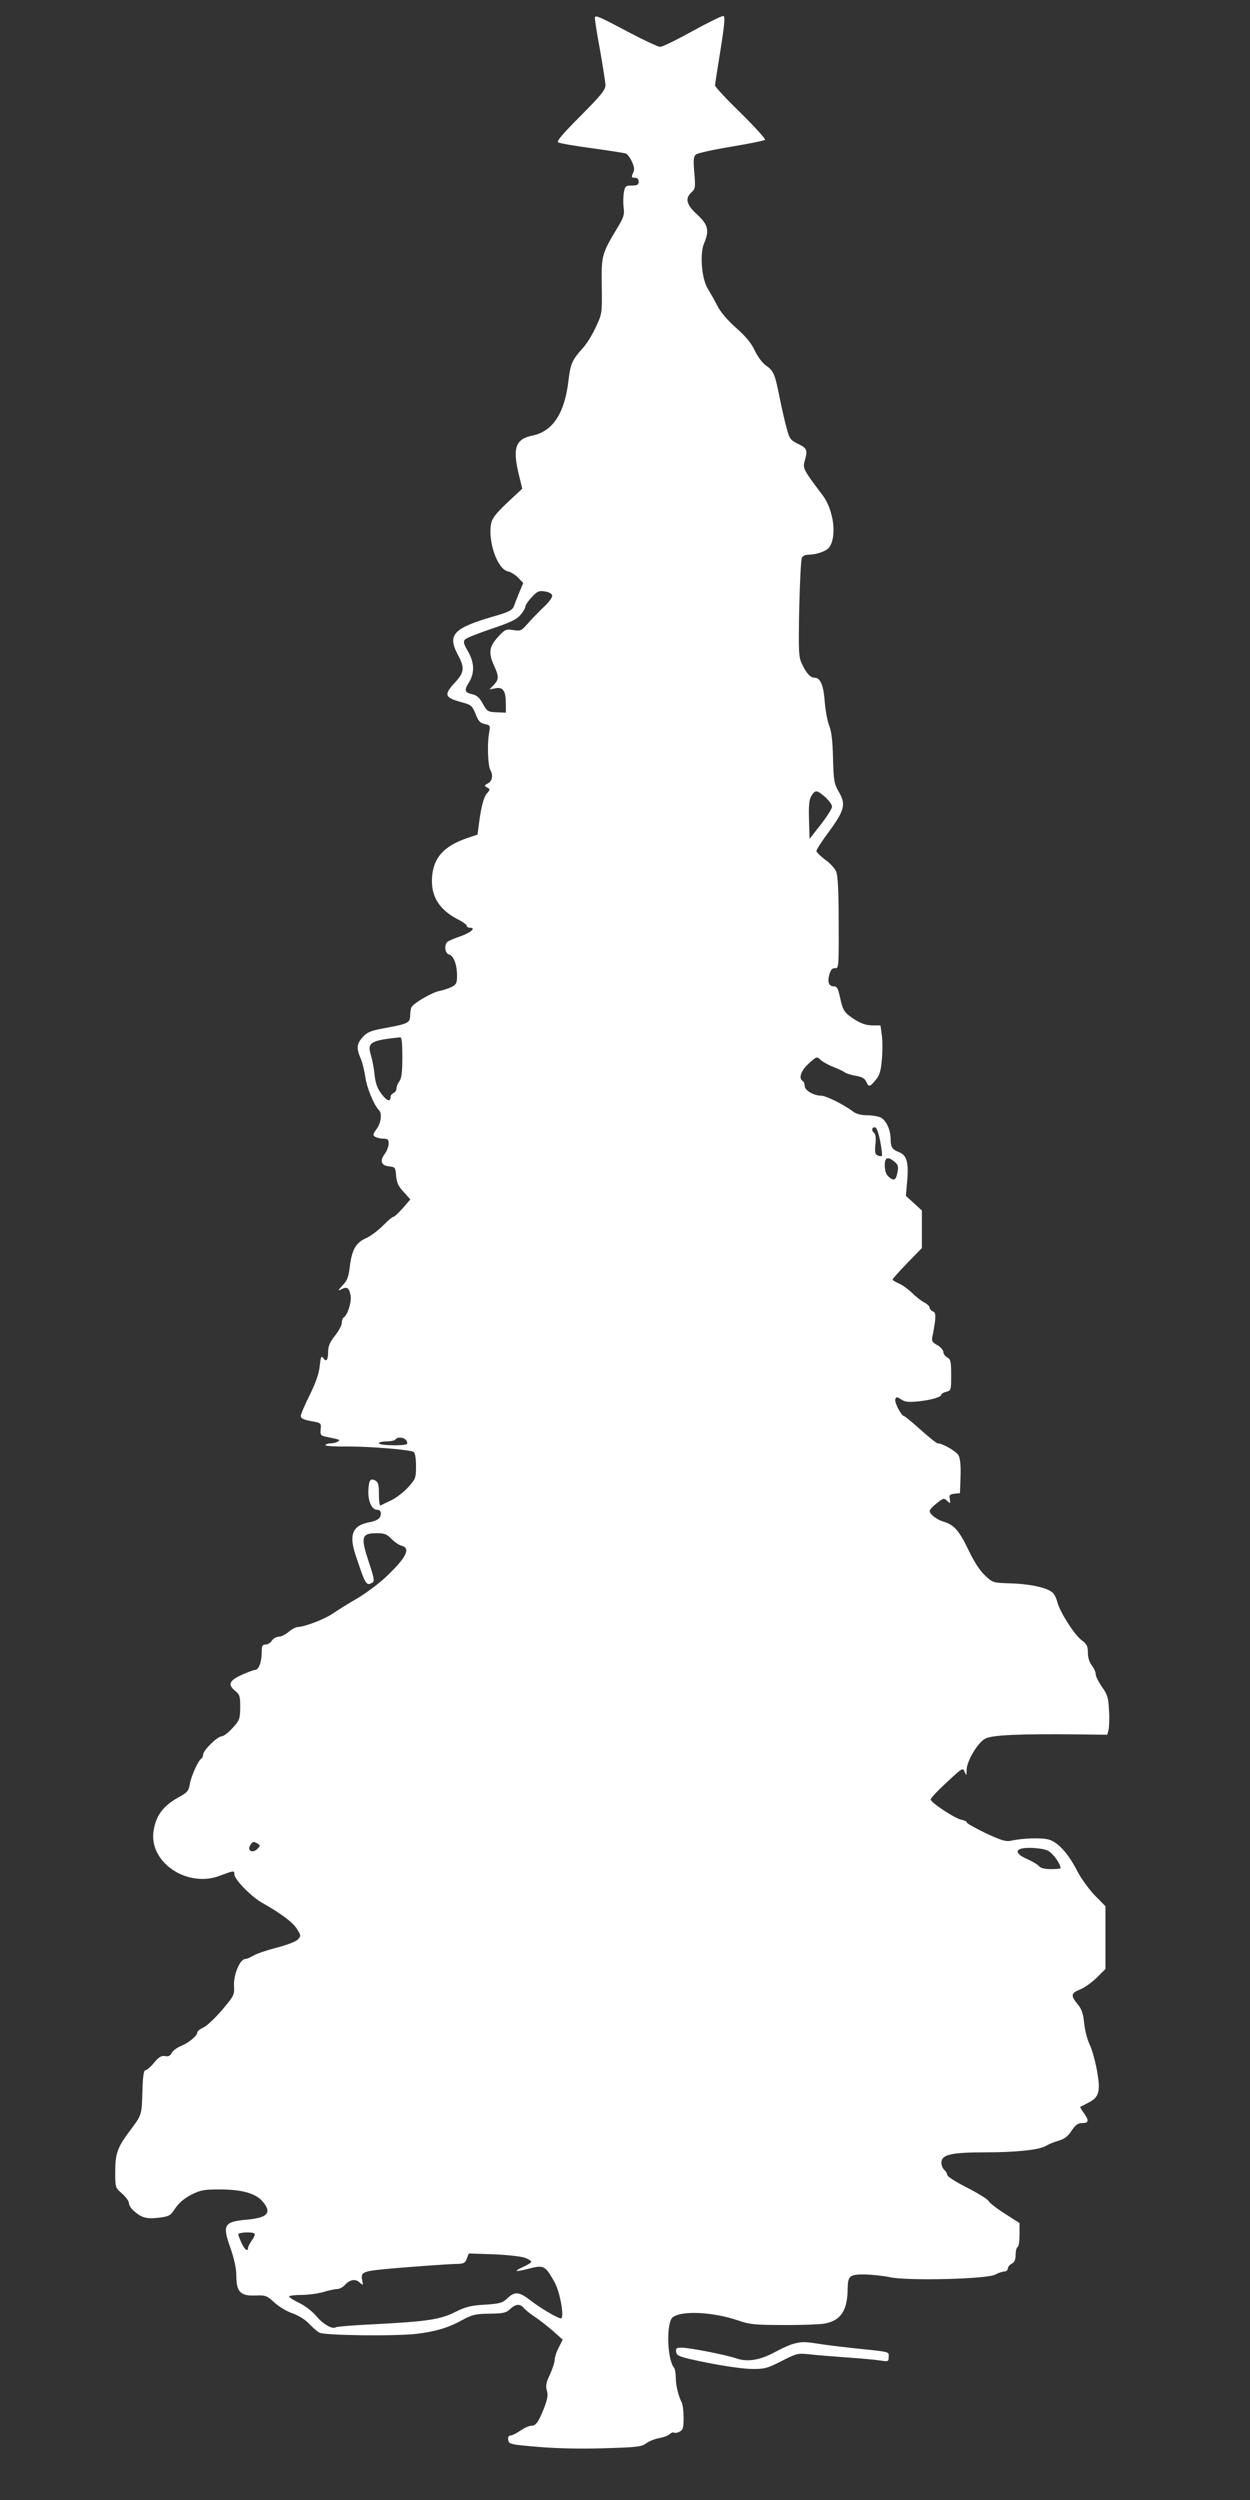
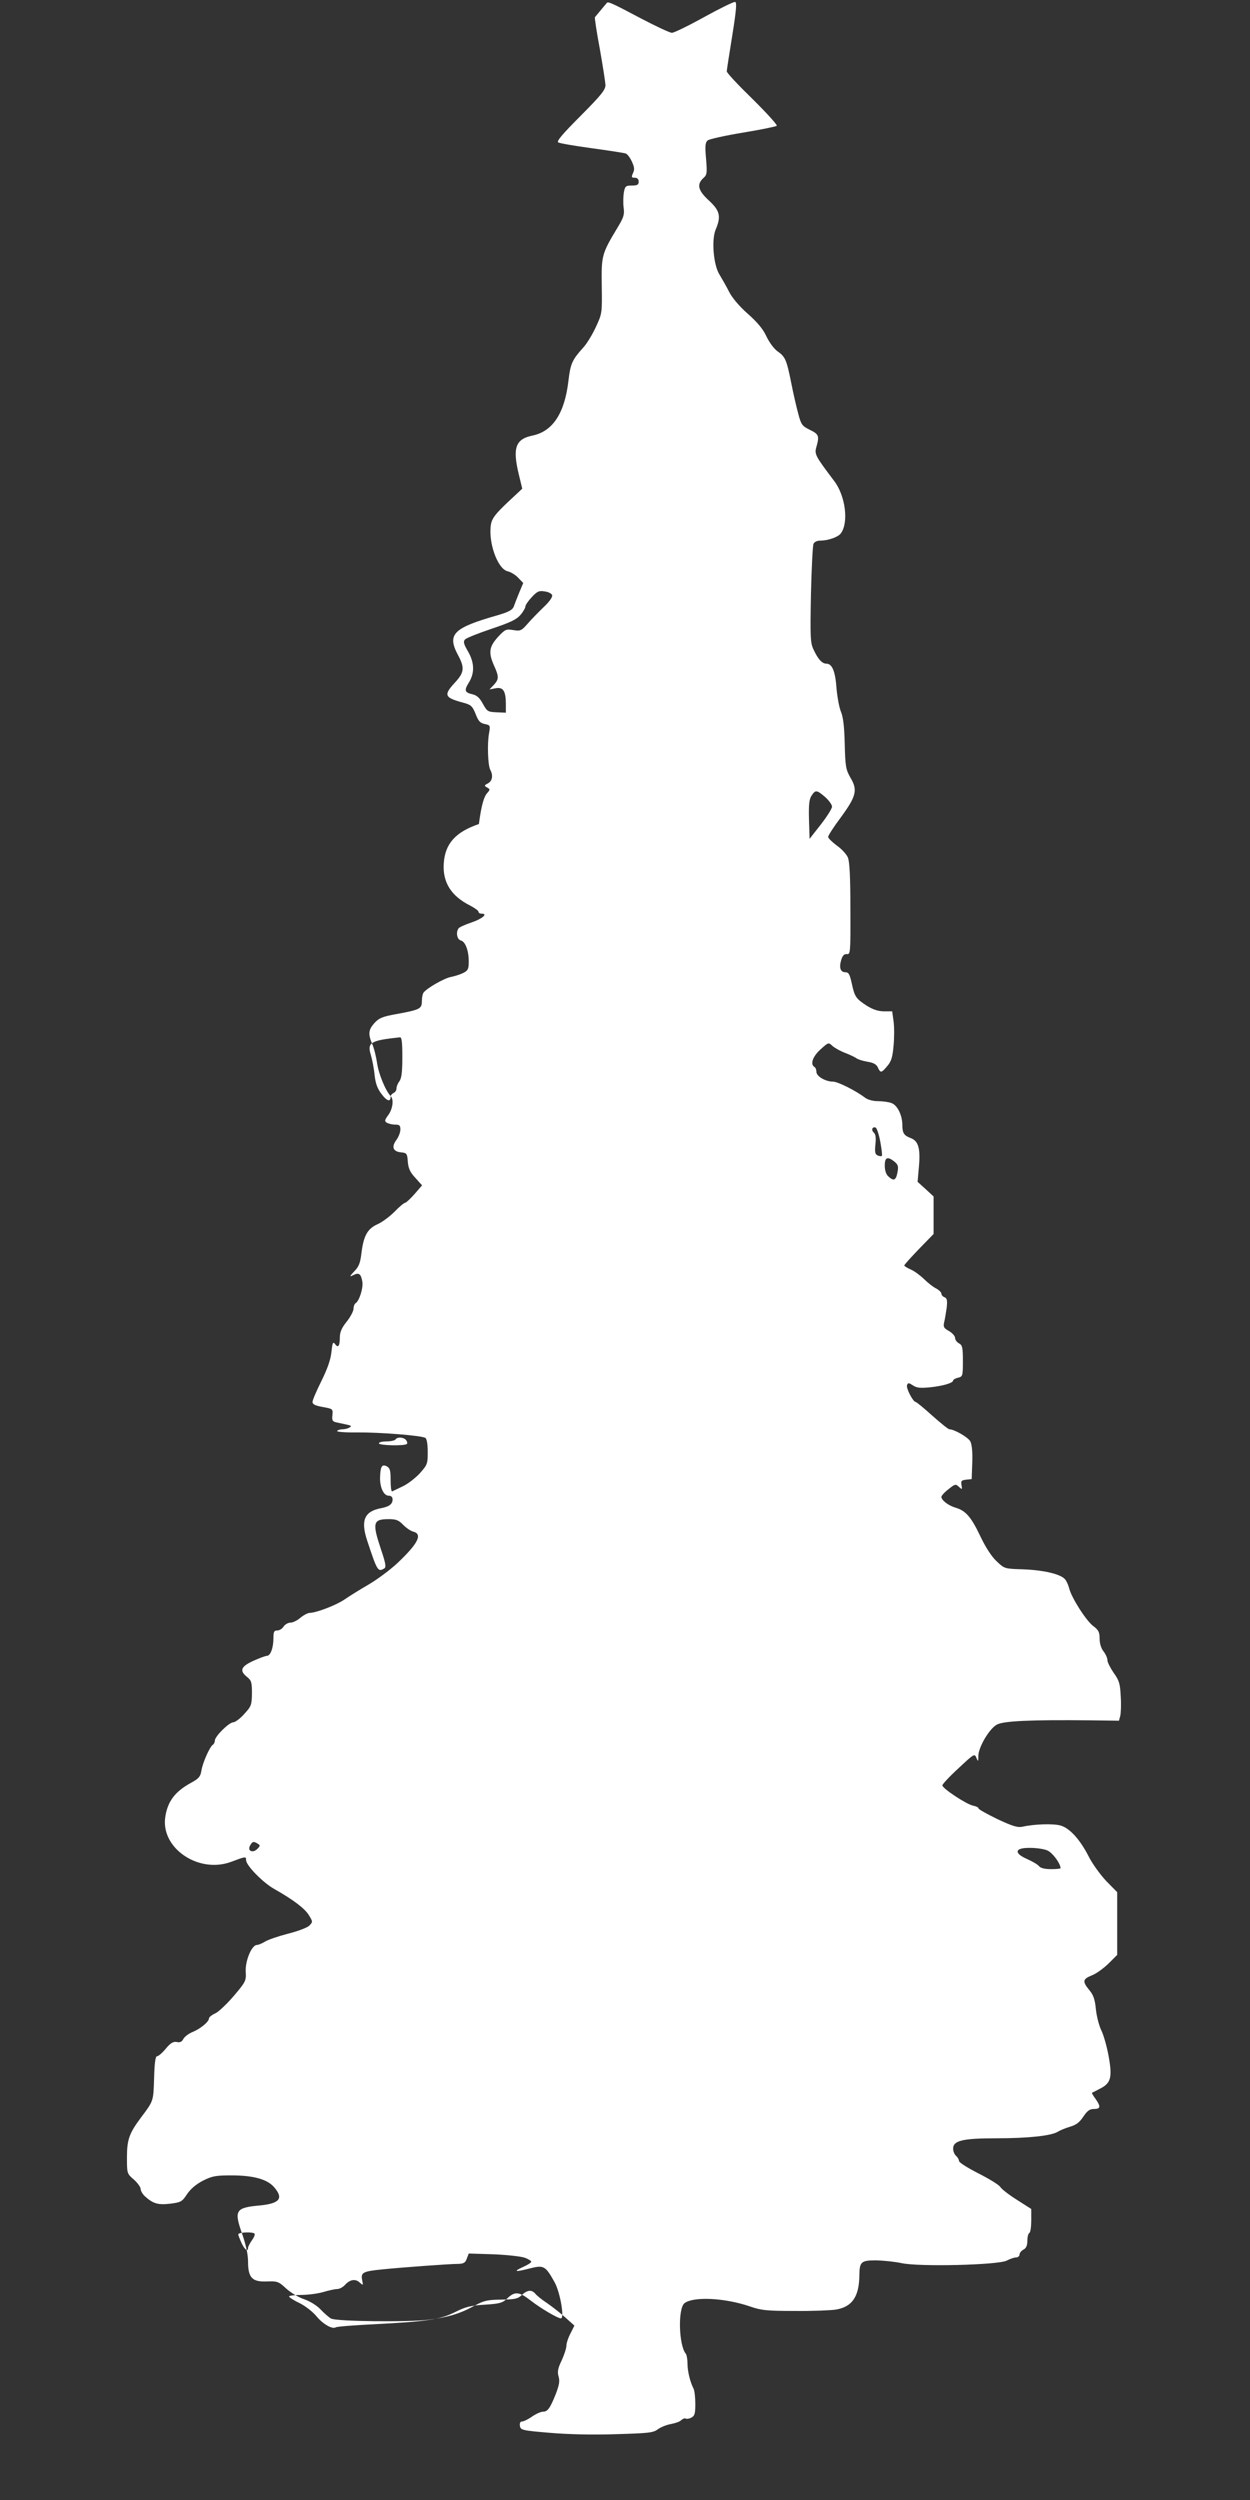
<svg xmlns="http://www.w3.org/2000/svg" version="1.0" width="640pt" height="1280pt" viewBox="0 0 640 1280" preserveAspectRatio="xMidYMid meet">
  <rect x="0" y="0" width="640" height="1280" fill="#333333" stroke="none" />
  <g transform="translate(0,1280) scale(0.1,-0.1)" fill="#ffffff" stroke="none">
-     <path d="M3046 12712 c-2 -4 9 -77 25 -162 15 -85 28 -168 29 -185 0 -25 -20 -50 -127 -158 -94 -94 -124 -130 -115 -136 8 -5 85 -18 173 -30 87 -12 165 -24 173 -27 8 -3 22 -21 31 -41 13 -28 15 -41 6 -59 -9 -21 -8 -24 9 -24 13 0 20 -7 20 -20 0 -16 -7 -20 -35 -20 -31 0 -35 -3 -41 -36 -3 -19 -4 -54 -1 -77 5 -35 0 -50 -28 -97 -85 -141 -86 -147 -84 -303 2 -141 2 -142 -30 -211 -18 -39 -47 -87 -66 -107 -55 -61 -64 -81 -74 -164 -19 -170 -80 -263 -184 -285 -88 -18 -104 -63 -70 -202 l17 -70 -76 -71 c-61 -58 -78 -80 -84 -110 -16 -91 33 -230 85 -242 15 -3 40 -18 54 -33 l26 -27 -21 -50 c-11 -27 -24 -60 -28 -72 -7 -16 -27 -27 -82 -43 -228 -65 -260 -97 -203 -204 35 -65 32 -89 -15 -140 -61 -66 -55 -78 46 -105 36 -10 43 -17 59 -56 14 -37 23 -47 47 -52 28 -6 29 -7 22 -47 -10 -54 -6 -164 6 -187 16 -29 11 -58 -12 -70 -19 -10 -20 -12 -4 -21 16 -9 16 -11 0 -29 -17 -19 -30 -66 -42 -158 l-7 -54 -53 -18 c-120 -41 -174 -101 -180 -203 -6 -96 38 -166 136 -215 23 -12 42 -26 42 -31 0 -6 7 -10 16 -10 34 0 4 -26 -52 -45 -32 -11 -62 -24 -66 -30 -15 -20 -8 -57 11 -62 24 -6 41 -52 41 -109 0 -37 -4 -45 -27 -57 -16 -8 -44 -17 -64 -21 -34 -6 -125 -58 -141 -81 -4 -5 -8 -25 -8 -43 0 -39 -10 -44 -130 -66 -72 -13 -89 -20 -113 -46 -31 -35 -33 -56 -11 -108 9 -20 20 -65 25 -99 8 -55 44 -142 70 -168 16 -16 10 -65 -13 -96 -19 -26 -20 -31 -8 -39 8 -5 27 -10 43 -10 22 0 27 -4 27 -25 0 -14 -9 -38 -20 -53 -27 -36 -18 -60 23 -64 30 -3 32 -6 35 -48 3 -34 11 -53 38 -82 l35 -39 -38 -44 c-21 -24 -43 -44 -48 -45 -6 0 -31 -21 -55 -46 -25 -25 -64 -54 -87 -64 -51 -23 -71 -58 -82 -145 -6 -52 -13 -72 -37 -96 -25 -27 -26 -30 -6 -20 29 15 40 8 47 -32 6 -32 -15 -100 -35 -112 -5 -3 -10 -16 -10 -28 0 -12 -16 -42 -35 -66 -26 -32 -35 -54 -35 -81 0 -44 -9 -56 -25 -33 -10 13 -13 6 -18 -41 -4 -39 -20 -85 -51 -148 -25 -50 -46 -99 -46 -108 0 -12 14 -19 53 -26 51 -9 52 -10 49 -41 -3 -28 0 -33 22 -38 81 -17 80 -16 65 -26 -7 -5 -24 -9 -36 -9 -12 0 -24 -4 -27 -9 -3 -4 43 -8 102 -7 118 1 331 -16 350 -28 7 -4 12 -32 12 -72 0 -62 -2 -66 -42 -111 -24 -25 -63 -55 -88 -66 -25 -12 -48 -23 -52 -25 -5 -2 -8 24 -8 57 0 49 -3 62 -19 71 -25 13 -33 1 -35 -54 -2 -52 18 -96 44 -96 13 0 20 -7 20 -19 0 -24 -17 -37 -59 -45 -86 -16 -105 -63 -71 -166 52 -157 55 -162 88 -142 10 7 6 28 -18 99 -45 135 -40 153 40 153 38 0 51 -5 74 -29 16 -16 39 -32 52 -35 49 -13 24 -61 -79 -159 -37 -35 -104 -85 -150 -112 -45 -26 -101 -61 -124 -77 -43 -29 -142 -67 -177 -68 -10 0 -31 -11 -48 -25 -16 -14 -39 -25 -51 -25 -12 0 -28 -9 -35 -20 -7 -11 -21 -20 -32 -20 -17 0 -20 -7 -20 -39 0 -50 -15 -91 -34 -91 -7 0 -39 -12 -70 -26 -63 -29 -71 -50 -31 -82 22 -18 25 -27 25 -83 -1 -60 -3 -67 -39 -106 -21 -24 -47 -43 -56 -43 -22 0 -95 -72 -95 -94 0 -8 -5 -18 -10 -21 -16 -10 -53 -93 -59 -134 -5 -30 -14 -40 -53 -61 -80 -44 -118 -92 -131 -170 -29 -162 169 -298 338 -234 72 27 75 28 75 8 0 -27 87 -116 145 -148 97 -55 155 -99 176 -133 21 -34 21 -35 3 -54 -11 -11 -60 -29 -111 -42 -50 -13 -102 -31 -116 -40 -15 -9 -33 -17 -41 -17 -27 0 -60 -79 -58 -135 3 -48 1 -53 -60 -125 -35 -41 -78 -82 -95 -90 -18 -8 -33 -20 -33 -26 0 -17 -42 -52 -82 -69 -21 -8 -42 -24 -49 -36 -7 -15 -18 -20 -34 -16 -18 3 -32 -5 -56 -34 -18 -22 -38 -39 -45 -39 -8 0 -13 -33 -15 -113 -4 -119 -2 -114 -68 -202 -59 -79 -71 -112 -71 -202 0 -83 0 -84 35 -114 19 -17 35 -39 35 -48 0 -10 10 -27 22 -38 42 -38 67 -45 129 -38 55 7 61 10 86 48 19 28 46 51 82 70 48 24 66 27 146 27 114 0 184 -20 219 -61 49 -57 28 -83 -74 -93 -124 -11 -133 -25 -90 -146 19 -55 30 -105 30 -141 0 -83 21 -105 96 -102 54 2 60 0 99 -36 23 -21 64 -46 92 -55 29 -10 64 -31 84 -52 19 -20 43 -41 54 -47 26 -15 393 -19 500 -6 98 12 163 32 235 72 48 26 65 30 137 31 70 1 85 4 105 24 29 26 50 28 69 6 7 -9 34 -31 60 -48 25 -17 67 -50 93 -73 l47 -42 -20 -40 c-12 -22 -21 -51 -21 -63 0 -13 -11 -46 -24 -75 -20 -41 -23 -59 -16 -83 7 -23 3 -44 -15 -91 -29 -72 -41 -89 -66 -89 -10 0 -35 -11 -55 -25 -20 -14 -43 -25 -51 -25 -9 0 -13 -8 -11 -22 3 -22 10 -24 153 -36 93 -8 221 -11 338 -7 168 5 191 7 215 25 15 11 45 23 67 27 22 4 46 12 53 20 8 7 18 11 23 8 5 -3 18 -1 29 5 17 9 20 21 20 70 0 33 -4 68 -9 78 -18 35 -31 90 -31 128 0 22 -4 44 -8 50 -37 42 -42 234 -7 260 47 35 206 27 335 -17 57 -20 86 -23 230 -23 91 -1 185 3 210 7 84 14 119 67 120 177 1 68 9 75 87 75 37 -1 95 -7 128 -14 89 -20 498 -10 540 13 17 9 38 16 48 16 9 0 17 7 17 15 0 8 9 19 20 25 14 7 20 21 20 45 0 18 4 37 10 40 6 3 10 32 10 65 l0 58 -72 46 c-40 25 -79 55 -86 66 -6 11 -57 42 -112 70 -55 28 -100 56 -100 64 0 7 -7 19 -15 26 -8 7 -15 23 -15 37 0 41 48 53 222 53 164 0 280 13 313 33 11 7 39 19 63 26 31 9 49 22 68 51 21 31 33 40 55 40 34 0 36 12 8 52 -12 16 -20 30 -18 31 2 1 21 10 41 21 56 28 64 58 44 167 -9 50 -26 109 -37 131 -11 22 -24 70 -28 108 -5 52 -13 74 -34 99 -36 44 -34 56 13 75 22 8 60 36 85 60 l45 45 0 160 0 161 -56 57 c-30 32 -71 88 -90 126 -44 86 -96 144 -143 158 -36 11 -135 8 -197 -6 -24 -5 -50 3 -127 39 -53 26 -97 50 -97 55 0 5 -12 11 -28 14 -34 7 -157 88 -157 104 0 6 37 46 83 88 79 74 82 76 91 53 9 -21 10 -21 10 10 1 45 56 139 95 160 34 19 176 25 473 22 l152 -2 7 26 c3 14 5 59 2 100 -3 64 -8 80 -36 119 -17 25 -32 54 -32 65 0 11 -9 31 -20 45 -12 15 -20 40 -20 65 0 33 -5 44 -33 65 -37 28 -111 145 -123 193 -4 16 -13 37 -21 46 -23 27 -110 47 -214 51 -96 3 -96 3 -136 41 -26 24 -57 72 -84 129 -47 99 -75 131 -128 146 -36 11 -71 38 -71 55 0 6 16 24 36 39 33 27 37 28 53 13 17 -16 18 -15 14 8 -4 21 -1 25 23 28 l29 3 3 85 c2 54 -2 93 -10 108 -11 21 -82 62 -107 62 -6 0 -45 32 -88 70 -43 39 -81 70 -85 70 -13 0 -50 71 -44 86 5 13 8 13 30 -1 19 -13 38 -15 88 -10 66 7 118 22 118 35 0 4 11 11 25 14 24 6 25 9 25 86 0 69 -3 81 -20 90 -11 6 -20 18 -20 28 0 9 -14 25 -31 35 -27 15 -30 21 -25 45 4 15 9 48 13 74 4 38 2 49 -11 54 -9 3 -16 12 -16 18 0 7 -12 19 -27 27 -16 8 -44 30 -64 50 -20 19 -50 41 -68 48 -17 8 -31 16 -31 20 0 4 34 41 75 84 l75 77 0 96 0 96 -41 38 -41 37 7 79 c8 93 -3 130 -42 145 -35 13 -43 26 -43 67 0 49 -25 101 -55 112 -15 6 -46 10 -69 10 -26 0 -53 7 -67 18 -48 36 -139 82 -164 82 -38 0 -85 27 -85 50 0 10 -4 22 -10 25 -23 14 -9 54 31 90 41 37 41 37 62 17 12 -10 42 -27 67 -36 25 -10 50 -22 56 -27 7 -5 31 -13 55 -17 32 -5 47 -14 54 -30 13 -29 18 -28 48 8 20 23 27 45 32 104 4 41 4 97 0 125 l-7 51 -42 0 c-29 0 -56 9 -87 28 -57 37 -63 46 -78 115 -10 46 -16 57 -32 57 -26 0 -34 23 -22 63 7 23 15 31 29 30 18 -2 19 7 18 231 0 162 -4 243 -13 264 -7 16 -32 44 -57 61 -24 18 -44 38 -44 44 0 7 29 52 65 100 79 108 87 140 50 202 -24 42 -27 56 -30 173 -2 90 -8 138 -19 165 -9 21 -19 75 -23 120 -6 87 -22 127 -52 127 -22 0 -43 23 -66 73 -16 33 -17 64 -13 280 3 133 9 250 13 260 4 10 18 17 34 17 41 0 92 18 106 37 41 55 24 191 -33 267 -98 130 -103 138 -92 176 16 56 12 65 -33 87 -39 19 -45 26 -59 79 -9 33 -26 105 -37 162 -24 119 -30 133 -71 162 -17 12 -42 46 -56 76 -17 37 -47 73 -96 116 -43 38 -80 82 -95 112 -14 28 -36 66 -48 86 -32 48 -43 179 -21 232 29 68 22 97 -34 149 -56 51 -64 83 -29 115 19 17 20 25 14 99 -6 66 -4 83 8 94 9 7 90 25 181 40 91 15 169 31 173 35 4 4 -52 66 -124 137 -73 71 -133 135 -132 142 0 6 13 89 28 182 21 131 24 171 15 173 -7 2 -78 -33 -158 -77 -81 -45 -155 -81 -166 -81 -10 0 -81 33 -157 73 -155 82 -171 89 -177 79z m-219 -2959 c3 -9 -13 -33 -43 -61 -27 -26 -64 -64 -83 -86 -31 -35 -36 -38 -73 -32 -37 6 -42 4 -79 -36 -45 -50 -49 -80 -19 -147 25 -55 25 -69 -2 -98 l-22 -23 31 6 c39 8 53 -14 53 -80 l0 -45 -47 2 c-45 2 -49 4 -71 44 -16 30 -31 43 -52 48 -41 9 -45 20 -19 61 30 49 28 102 -5 159 -21 36 -25 49 -16 60 6 8 67 32 135 55 98 33 130 48 150 72 14 16 25 36 25 43 0 7 15 29 33 48 27 29 37 34 65 29 19 -2 36 -11 39 -19z m1398 -1034 c19 -17 35 -39 35 -49 0 -10 -26 -51 -57 -91 l-58 -74 -3 99 c-2 76 1 104 13 122 20 31 27 30 70 -7z m-2165 -1332 c0 -75 -4 -108 -15 -123 -8 -10 -15 -27 -15 -37 0 -10 -7 -20 -15 -23 -8 -4 -15 -12 -15 -19 0 -29 -19 -23 -46 13 -21 27 -31 53 -36 97 -3 33 -12 79 -19 103 -20 64 -3 75 149 91 9 1 12 -26 12 -102z m2447 -432 c7 -38 11 -71 8 -73 -2 -3 -12 -2 -21 2 -13 5 -16 16 -12 56 4 35 1 53 -8 61 -15 13 -8 32 9 26 6 -2 17 -34 24 -72z m73 -103 c18 -15 21 -24 15 -55 -8 -41 -19 -46 -47 -20 -11 10 -18 30 -18 55 0 43 14 49 50 20z m-2501 -1425 c6 -8 8 -17 4 -20 -10 -11 -143 -8 -143 3 0 6 18 10 39 10 22 0 43 5 46 10 9 14 41 12 54 -3z m-759 -2067 c13 -8 13 -11 -2 -26 -23 -24 -53 -11 -38 16 12 22 18 24 40 10z m4044 -35 c27 -13 66 -67 66 -90 0 -3 -22 -5 -49 -5 -31 0 -53 5 -61 15 -7 9 -35 25 -62 37 -46 20 -61 41 -35 51 27 11 111 6 141 -8z m-4061 -1961 c4 -4 -2 -19 -13 -34 -11 -16 -20 -33 -20 -39 0 -22 -17 -10 -33 24 -9 20 -17 40 -17 45 0 11 73 14 83 4z m1385 -124 c17 -6 32 -16 32 -20 0 -5 -18 -16 -40 -26 -55 -25 -44 -28 30 -9 74 19 82 15 129 -69 29 -51 52 -186 33 -186 -17 0 -106 53 -156 92 -58 45 -80 47 -118 11 -25 -24 -38 -28 -116 -33 -71 -4 -99 -11 -152 -38 -77 -38 -141 -48 -413 -62 -103 -5 -193 -12 -198 -16 -18 -11 -66 17 -99 57 -18 22 -56 52 -86 67 -30 14 -54 30 -54 34 0 4 29 8 63 8 35 0 86 7 113 15 27 8 58 15 70 15 11 0 29 9 39 20 26 29 54 34 76 14 19 -17 19 -16 13 13 -7 38 4 44 106 54 87 9 340 28 388 28 26 1 35 6 42 27 l10 26 128 -4 c70 -3 142 -11 160 -18z" />
-     <path d="M4064 800 c-18 -4 -60 -23 -95 -42 -77 -42 -142 -53 -199 -33 -51 18 -240 55 -281 55 -26 0 -30 -3 -27 -22 3 -21 16 -26 158 -55 85 -17 188 -32 228 -32 66 -1 80 3 153 40 78 40 84 41 143 35 33 -4 120 -11 191 -16 72 -5 149 -12 173 -16 40 -6 42 -5 42 19 0 28 16 24 -195 46 -55 6 -129 15 -165 21 -73 11 -82 11 -126 0z" />
+     <path d="M3046 12712 c-2 -4 9 -77 25 -162 15 -85 28 -168 29 -185 0 -25 -20 -50 -127 -158 -94 -94 -124 -130 -115 -136 8 -5 85 -18 173 -30 87 -12 165 -24 173 -27 8 -3 22 -21 31 -41 13 -28 15 -41 6 -59 -9 -21 -8 -24 9 -24 13 0 20 -7 20 -20 0 -16 -7 -20 -35 -20 -31 0 -35 -3 -41 -36 -3 -19 -4 -54 -1 -77 5 -35 0 -50 -28 -97 -85 -141 -86 -147 -84 -303 2 -141 2 -142 -30 -211 -18 -39 -47 -87 -66 -107 -55 -61 -64 -81 -74 -164 -19 -170 -80 -263 -184 -285 -88 -18 -104 -63 -70 -202 l17 -70 -76 -71 c-61 -58 -78 -80 -84 -110 -16 -91 33 -230 85 -242 15 -3 40 -18 54 -33 l26 -27 -21 -50 c-11 -27 -24 -60 -28 -72 -7 -16 -27 -27 -82 -43 -228 -65 -260 -97 -203 -204 35 -65 32 -89 -15 -140 -61 -66 -55 -78 46 -105 36 -10 43 -17 59 -56 14 -37 23 -47 47 -52 28 -6 29 -7 22 -47 -10 -54 -6 -164 6 -187 16 -29 11 -58 -12 -70 -19 -10 -20 -12 -4 -21 16 -9 16 -11 0 -29 -17 -19 -30 -66 -42 -158 c-120 -41 -174 -101 -180 -203 -6 -96 38 -166 136 -215 23 -12 42 -26 42 -31 0 -6 7 -10 16 -10 34 0 4 -26 -52 -45 -32 -11 -62 -24 -66 -30 -15 -20 -8 -57 11 -62 24 -6 41 -52 41 -109 0 -37 -4 -45 -27 -57 -16 -8 -44 -17 -64 -21 -34 -6 -125 -58 -141 -81 -4 -5 -8 -25 -8 -43 0 -39 -10 -44 -130 -66 -72 -13 -89 -20 -113 -46 -31 -35 -33 -56 -11 -108 9 -20 20 -65 25 -99 8 -55 44 -142 70 -168 16 -16 10 -65 -13 -96 -19 -26 -20 -31 -8 -39 8 -5 27 -10 43 -10 22 0 27 -4 27 -25 0 -14 -9 -38 -20 -53 -27 -36 -18 -60 23 -64 30 -3 32 -6 35 -48 3 -34 11 -53 38 -82 l35 -39 -38 -44 c-21 -24 -43 -44 -48 -45 -6 0 -31 -21 -55 -46 -25 -25 -64 -54 -87 -64 -51 -23 -71 -58 -82 -145 -6 -52 -13 -72 -37 -96 -25 -27 -26 -30 -6 -20 29 15 40 8 47 -32 6 -32 -15 -100 -35 -112 -5 -3 -10 -16 -10 -28 0 -12 -16 -42 -35 -66 -26 -32 -35 -54 -35 -81 0 -44 -9 -56 -25 -33 -10 13 -13 6 -18 -41 -4 -39 -20 -85 -51 -148 -25 -50 -46 -99 -46 -108 0 -12 14 -19 53 -26 51 -9 52 -10 49 -41 -3 -28 0 -33 22 -38 81 -17 80 -16 65 -26 -7 -5 -24 -9 -36 -9 -12 0 -24 -4 -27 -9 -3 -4 43 -8 102 -7 118 1 331 -16 350 -28 7 -4 12 -32 12 -72 0 -62 -2 -66 -42 -111 -24 -25 -63 -55 -88 -66 -25 -12 -48 -23 -52 -25 -5 -2 -8 24 -8 57 0 49 -3 62 -19 71 -25 13 -33 1 -35 -54 -2 -52 18 -96 44 -96 13 0 20 -7 20 -19 0 -24 -17 -37 -59 -45 -86 -16 -105 -63 -71 -166 52 -157 55 -162 88 -142 10 7 6 28 -18 99 -45 135 -40 153 40 153 38 0 51 -5 74 -29 16 -16 39 -32 52 -35 49 -13 24 -61 -79 -159 -37 -35 -104 -85 -150 -112 -45 -26 -101 -61 -124 -77 -43 -29 -142 -67 -177 -68 -10 0 -31 -11 -48 -25 -16 -14 -39 -25 -51 -25 -12 0 -28 -9 -35 -20 -7 -11 -21 -20 -32 -20 -17 0 -20 -7 -20 -39 0 -50 -15 -91 -34 -91 -7 0 -39 -12 -70 -26 -63 -29 -71 -50 -31 -82 22 -18 25 -27 25 -83 -1 -60 -3 -67 -39 -106 -21 -24 -47 -43 -56 -43 -22 0 -95 -72 -95 -94 0 -8 -5 -18 -10 -21 -16 -10 -53 -93 -59 -134 -5 -30 -14 -40 -53 -61 -80 -44 -118 -92 -131 -170 -29 -162 169 -298 338 -234 72 27 75 28 75 8 0 -27 87 -116 145 -148 97 -55 155 -99 176 -133 21 -34 21 -35 3 -54 -11 -11 -60 -29 -111 -42 -50 -13 -102 -31 -116 -40 -15 -9 -33 -17 -41 -17 -27 0 -60 -79 -58 -135 3 -48 1 -53 -60 -125 -35 -41 -78 -82 -95 -90 -18 -8 -33 -20 -33 -26 0 -17 -42 -52 -82 -69 -21 -8 -42 -24 -49 -36 -7 -15 -18 -20 -34 -16 -18 3 -32 -5 -56 -34 -18 -22 -38 -39 -45 -39 -8 0 -13 -33 -15 -113 -4 -119 -2 -114 -68 -202 -59 -79 -71 -112 -71 -202 0 -83 0 -84 35 -114 19 -17 35 -39 35 -48 0 -10 10 -27 22 -38 42 -38 67 -45 129 -38 55 7 61 10 86 48 19 28 46 51 82 70 48 24 66 27 146 27 114 0 184 -20 219 -61 49 -57 28 -83 -74 -93 -124 -11 -133 -25 -90 -146 19 -55 30 -105 30 -141 0 -83 21 -105 96 -102 54 2 60 0 99 -36 23 -21 64 -46 92 -55 29 -10 64 -31 84 -52 19 -20 43 -41 54 -47 26 -15 393 -19 500 -6 98 12 163 32 235 72 48 26 65 30 137 31 70 1 85 4 105 24 29 26 50 28 69 6 7 -9 34 -31 60 -48 25 -17 67 -50 93 -73 l47 -42 -20 -40 c-12 -22 -21 -51 -21 -63 0 -13 -11 -46 -24 -75 -20 -41 -23 -59 -16 -83 7 -23 3 -44 -15 -91 -29 -72 -41 -89 -66 -89 -10 0 -35 -11 -55 -25 -20 -14 -43 -25 -51 -25 -9 0 -13 -8 -11 -22 3 -22 10 -24 153 -36 93 -8 221 -11 338 -7 168 5 191 7 215 25 15 11 45 23 67 27 22 4 46 12 53 20 8 7 18 11 23 8 5 -3 18 -1 29 5 17 9 20 21 20 70 0 33 -4 68 -9 78 -18 35 -31 90 -31 128 0 22 -4 44 -8 50 -37 42 -42 234 -7 260 47 35 206 27 335 -17 57 -20 86 -23 230 -23 91 -1 185 3 210 7 84 14 119 67 120 177 1 68 9 75 87 75 37 -1 95 -7 128 -14 89 -20 498 -10 540 13 17 9 38 16 48 16 9 0 17 7 17 15 0 8 9 19 20 25 14 7 20 21 20 45 0 18 4 37 10 40 6 3 10 32 10 65 l0 58 -72 46 c-40 25 -79 55 -86 66 -6 11 -57 42 -112 70 -55 28 -100 56 -100 64 0 7 -7 19 -15 26 -8 7 -15 23 -15 37 0 41 48 53 222 53 164 0 280 13 313 33 11 7 39 19 63 26 31 9 49 22 68 51 21 31 33 40 55 40 34 0 36 12 8 52 -12 16 -20 30 -18 31 2 1 21 10 41 21 56 28 64 58 44 167 -9 50 -26 109 -37 131 -11 22 -24 70 -28 108 -5 52 -13 74 -34 99 -36 44 -34 56 13 75 22 8 60 36 85 60 l45 45 0 160 0 161 -56 57 c-30 32 -71 88 -90 126 -44 86 -96 144 -143 158 -36 11 -135 8 -197 -6 -24 -5 -50 3 -127 39 -53 26 -97 50 -97 55 0 5 -12 11 -28 14 -34 7 -157 88 -157 104 0 6 37 46 83 88 79 74 82 76 91 53 9 -21 10 -21 10 10 1 45 56 139 95 160 34 19 176 25 473 22 l152 -2 7 26 c3 14 5 59 2 100 -3 64 -8 80 -36 119 -17 25 -32 54 -32 65 0 11 -9 31 -20 45 -12 15 -20 40 -20 65 0 33 -5 44 -33 65 -37 28 -111 145 -123 193 -4 16 -13 37 -21 46 -23 27 -110 47 -214 51 -96 3 -96 3 -136 41 -26 24 -57 72 -84 129 -47 99 -75 131 -128 146 -36 11 -71 38 -71 55 0 6 16 24 36 39 33 27 37 28 53 13 17 -16 18 -15 14 8 -4 21 -1 25 23 28 l29 3 3 85 c2 54 -2 93 -10 108 -11 21 -82 62 -107 62 -6 0 -45 32 -88 70 -43 39 -81 70 -85 70 -13 0 -50 71 -44 86 5 13 8 13 30 -1 19 -13 38 -15 88 -10 66 7 118 22 118 35 0 4 11 11 25 14 24 6 25 9 25 86 0 69 -3 81 -20 90 -11 6 -20 18 -20 28 0 9 -14 25 -31 35 -27 15 -30 21 -25 45 4 15 9 48 13 74 4 38 2 49 -11 54 -9 3 -16 12 -16 18 0 7 -12 19 -27 27 -16 8 -44 30 -64 50 -20 19 -50 41 -68 48 -17 8 -31 16 -31 20 0 4 34 41 75 84 l75 77 0 96 0 96 -41 38 -41 37 7 79 c8 93 -3 130 -42 145 -35 13 -43 26 -43 67 0 49 -25 101 -55 112 -15 6 -46 10 -69 10 -26 0 -53 7 -67 18 -48 36 -139 82 -164 82 -38 0 -85 27 -85 50 0 10 -4 22 -10 25 -23 14 -9 54 31 90 41 37 41 37 62 17 12 -10 42 -27 67 -36 25 -10 50 -22 56 -27 7 -5 31 -13 55 -17 32 -5 47 -14 54 -30 13 -29 18 -28 48 8 20 23 27 45 32 104 4 41 4 97 0 125 l-7 51 -42 0 c-29 0 -56 9 -87 28 -57 37 -63 46 -78 115 -10 46 -16 57 -32 57 -26 0 -34 23 -22 63 7 23 15 31 29 30 18 -2 19 7 18 231 0 162 -4 243 -13 264 -7 16 -32 44 -57 61 -24 18 -44 38 -44 44 0 7 29 52 65 100 79 108 87 140 50 202 -24 42 -27 56 -30 173 -2 90 -8 138 -19 165 -9 21 -19 75 -23 120 -6 87 -22 127 -52 127 -22 0 -43 23 -66 73 -16 33 -17 64 -13 280 3 133 9 250 13 260 4 10 18 17 34 17 41 0 92 18 106 37 41 55 24 191 -33 267 -98 130 -103 138 -92 176 16 56 12 65 -33 87 -39 19 -45 26 -59 79 -9 33 -26 105 -37 162 -24 119 -30 133 -71 162 -17 12 -42 46 -56 76 -17 37 -47 73 -96 116 -43 38 -80 82 -95 112 -14 28 -36 66 -48 86 -32 48 -43 179 -21 232 29 68 22 97 -34 149 -56 51 -64 83 -29 115 19 17 20 25 14 99 -6 66 -4 83 8 94 9 7 90 25 181 40 91 15 169 31 173 35 4 4 -52 66 -124 137 -73 71 -133 135 -132 142 0 6 13 89 28 182 21 131 24 171 15 173 -7 2 -78 -33 -158 -77 -81 -45 -155 -81 -166 -81 -10 0 -81 33 -157 73 -155 82 -171 89 -177 79z m-219 -2959 c3 -9 -13 -33 -43 -61 -27 -26 -64 -64 -83 -86 -31 -35 -36 -38 -73 -32 -37 6 -42 4 -79 -36 -45 -50 -49 -80 -19 -147 25 -55 25 -69 -2 -98 l-22 -23 31 6 c39 8 53 -14 53 -80 l0 -45 -47 2 c-45 2 -49 4 -71 44 -16 30 -31 43 -52 48 -41 9 -45 20 -19 61 30 49 28 102 -5 159 -21 36 -25 49 -16 60 6 8 67 32 135 55 98 33 130 48 150 72 14 16 25 36 25 43 0 7 15 29 33 48 27 29 37 34 65 29 19 -2 36 -11 39 -19z m1398 -1034 c19 -17 35 -39 35 -49 0 -10 -26 -51 -57 -91 l-58 -74 -3 99 c-2 76 1 104 13 122 20 31 27 30 70 -7z m-2165 -1332 c0 -75 -4 -108 -15 -123 -8 -10 -15 -27 -15 -37 0 -10 -7 -20 -15 -23 -8 -4 -15 -12 -15 -19 0 -29 -19 -23 -46 13 -21 27 -31 53 -36 97 -3 33 -12 79 -19 103 -20 64 -3 75 149 91 9 1 12 -26 12 -102z m2447 -432 c7 -38 11 -71 8 -73 -2 -3 -12 -2 -21 2 -13 5 -16 16 -12 56 4 35 1 53 -8 61 -15 13 -8 32 9 26 6 -2 17 -34 24 -72z m73 -103 c18 -15 21 -24 15 -55 -8 -41 -19 -46 -47 -20 -11 10 -18 30 -18 55 0 43 14 49 50 20z m-2501 -1425 c6 -8 8 -17 4 -20 -10 -11 -143 -8 -143 3 0 6 18 10 39 10 22 0 43 5 46 10 9 14 41 12 54 -3z m-759 -2067 c13 -8 13 -11 -2 -26 -23 -24 -53 -11 -38 16 12 22 18 24 40 10z m4044 -35 c27 -13 66 -67 66 -90 0 -3 -22 -5 -49 -5 -31 0 -53 5 -61 15 -7 9 -35 25 -62 37 -46 20 -61 41 -35 51 27 11 111 6 141 -8z m-4061 -1961 c4 -4 -2 -19 -13 -34 -11 -16 -20 -33 -20 -39 0 -22 -17 -10 -33 24 -9 20 -17 40 -17 45 0 11 73 14 83 4z m1385 -124 c17 -6 32 -16 32 -20 0 -5 -18 -16 -40 -26 -55 -25 -44 -28 30 -9 74 19 82 15 129 -69 29 -51 52 -186 33 -186 -17 0 -106 53 -156 92 -58 45 -80 47 -118 11 -25 -24 -38 -28 -116 -33 -71 -4 -99 -11 -152 -38 -77 -38 -141 -48 -413 -62 -103 -5 -193 -12 -198 -16 -18 -11 -66 17 -99 57 -18 22 -56 52 -86 67 -30 14 -54 30 -54 34 0 4 29 8 63 8 35 0 86 7 113 15 27 8 58 15 70 15 11 0 29 9 39 20 26 29 54 34 76 14 19 -17 19 -16 13 13 -7 38 4 44 106 54 87 9 340 28 388 28 26 1 35 6 42 27 l10 26 128 -4 c70 -3 142 -11 160 -18z" />
  </g>
</svg>